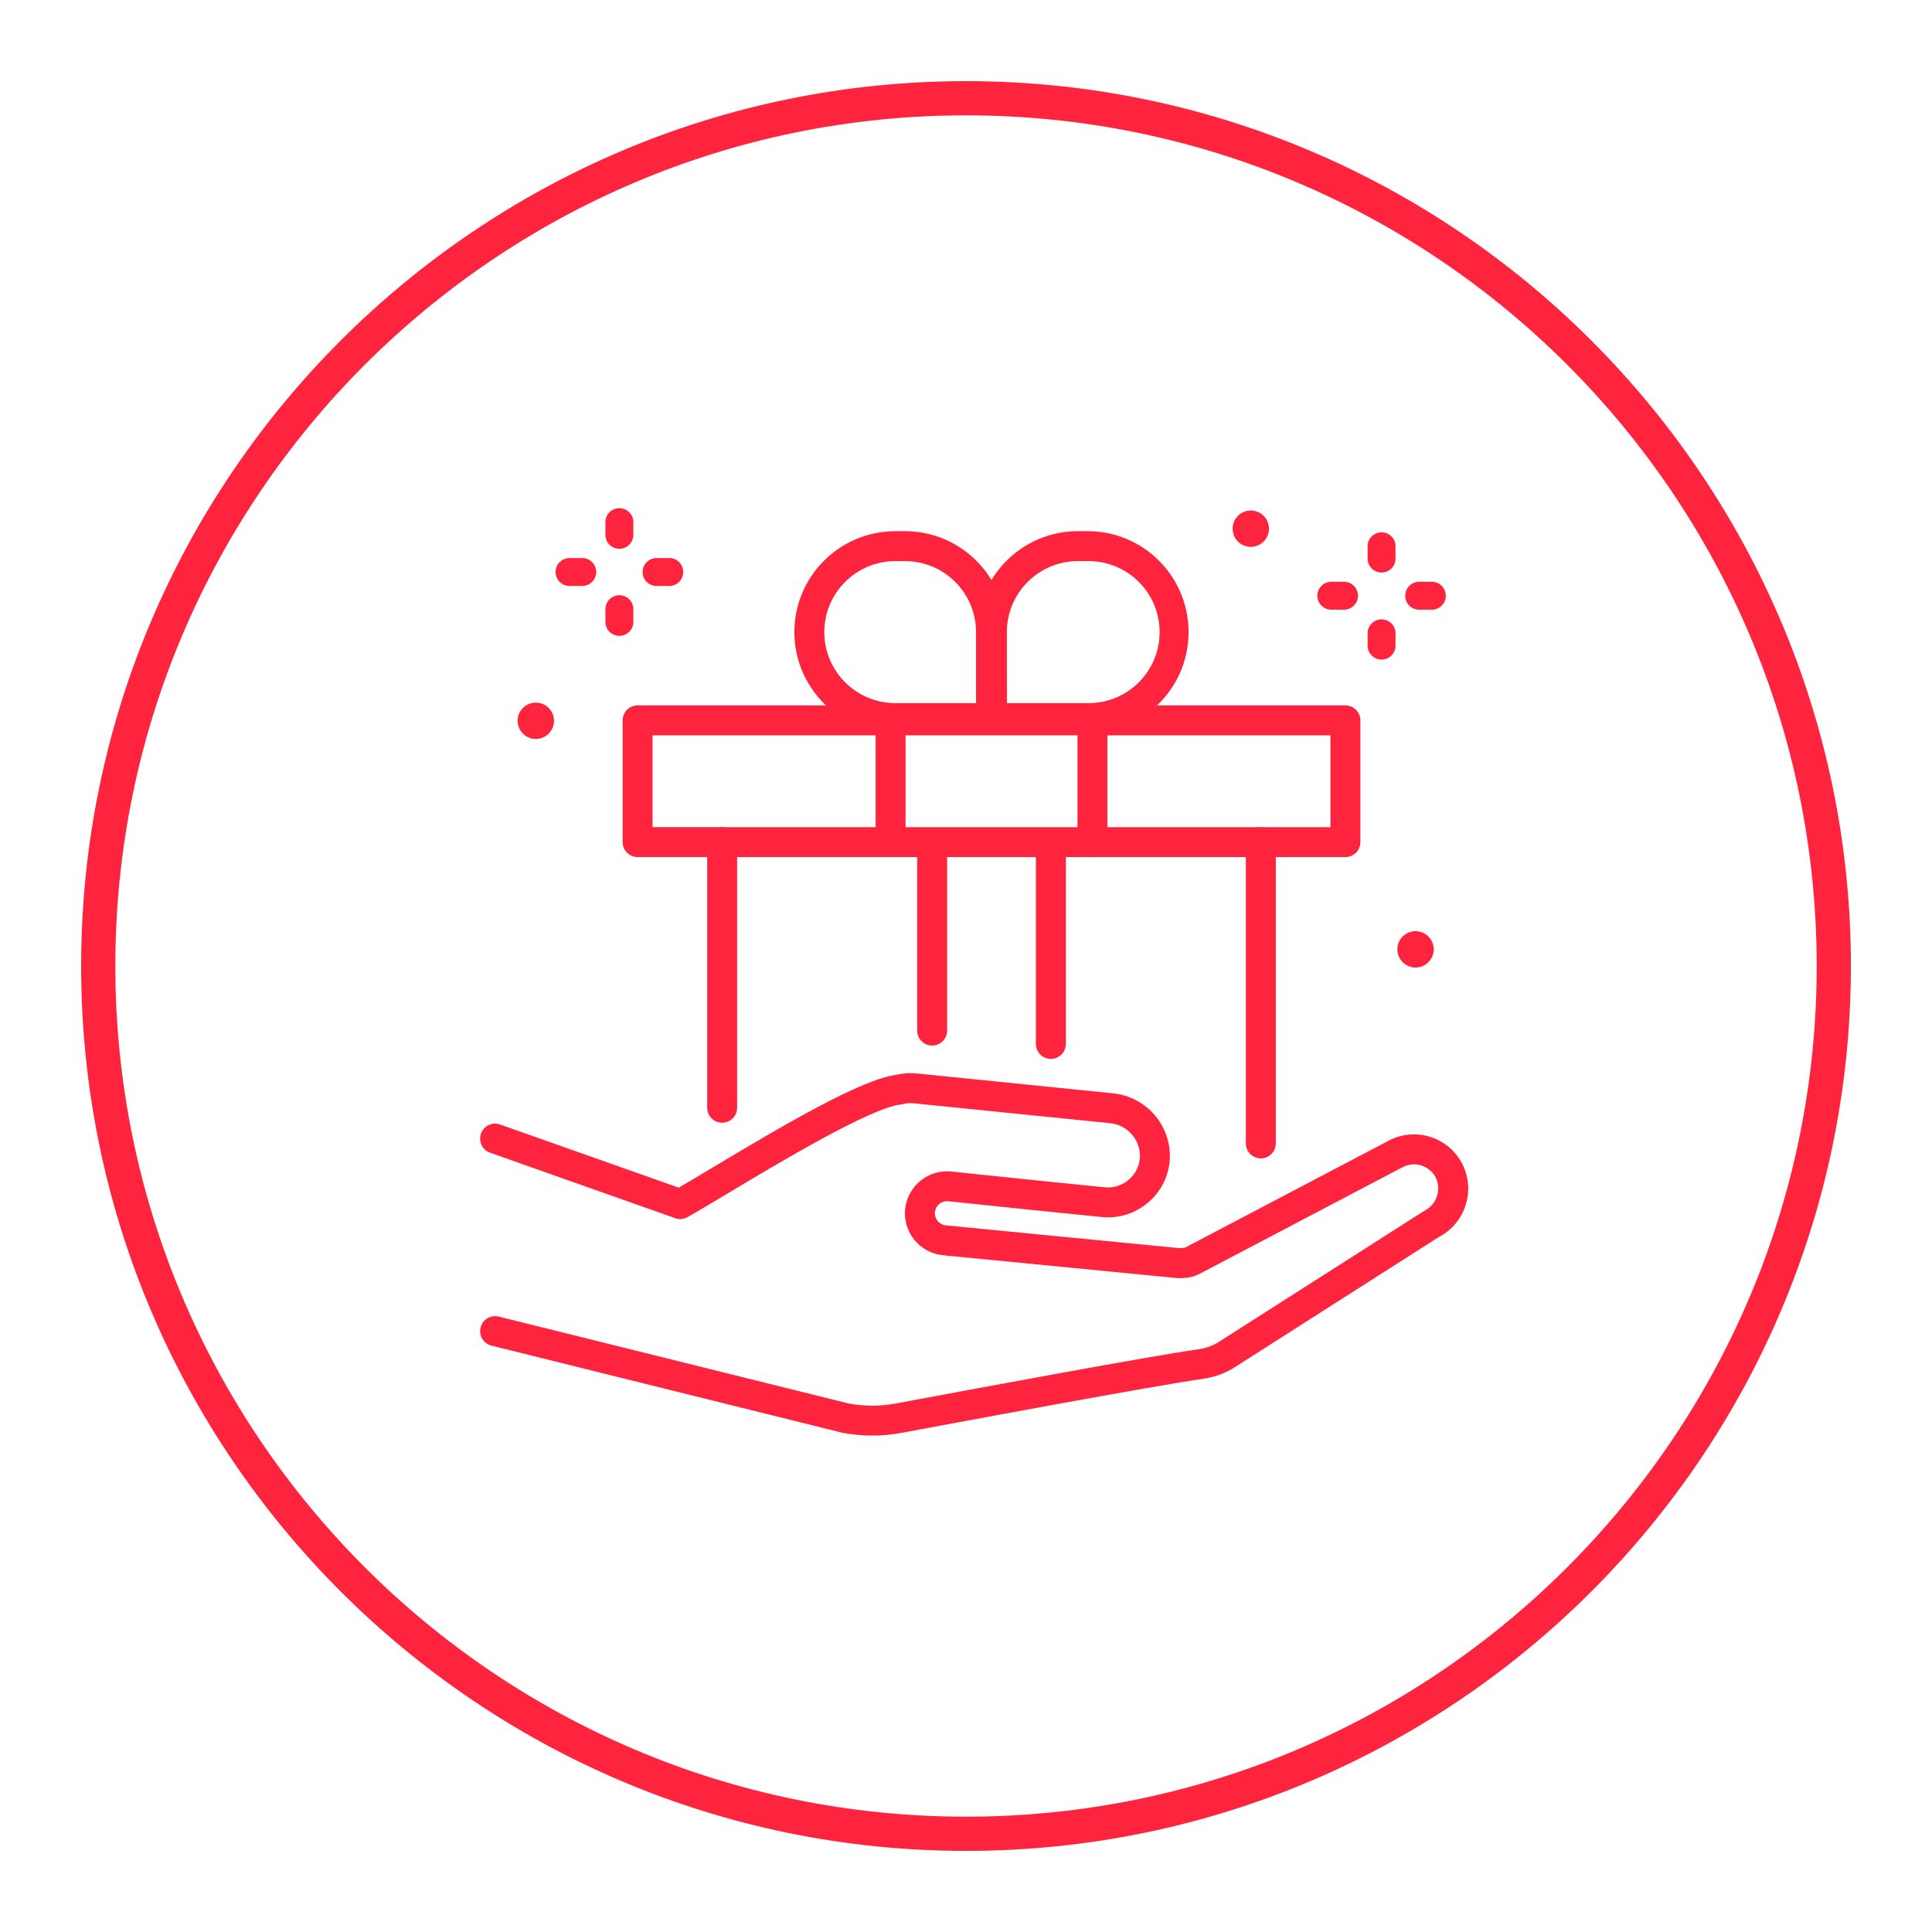
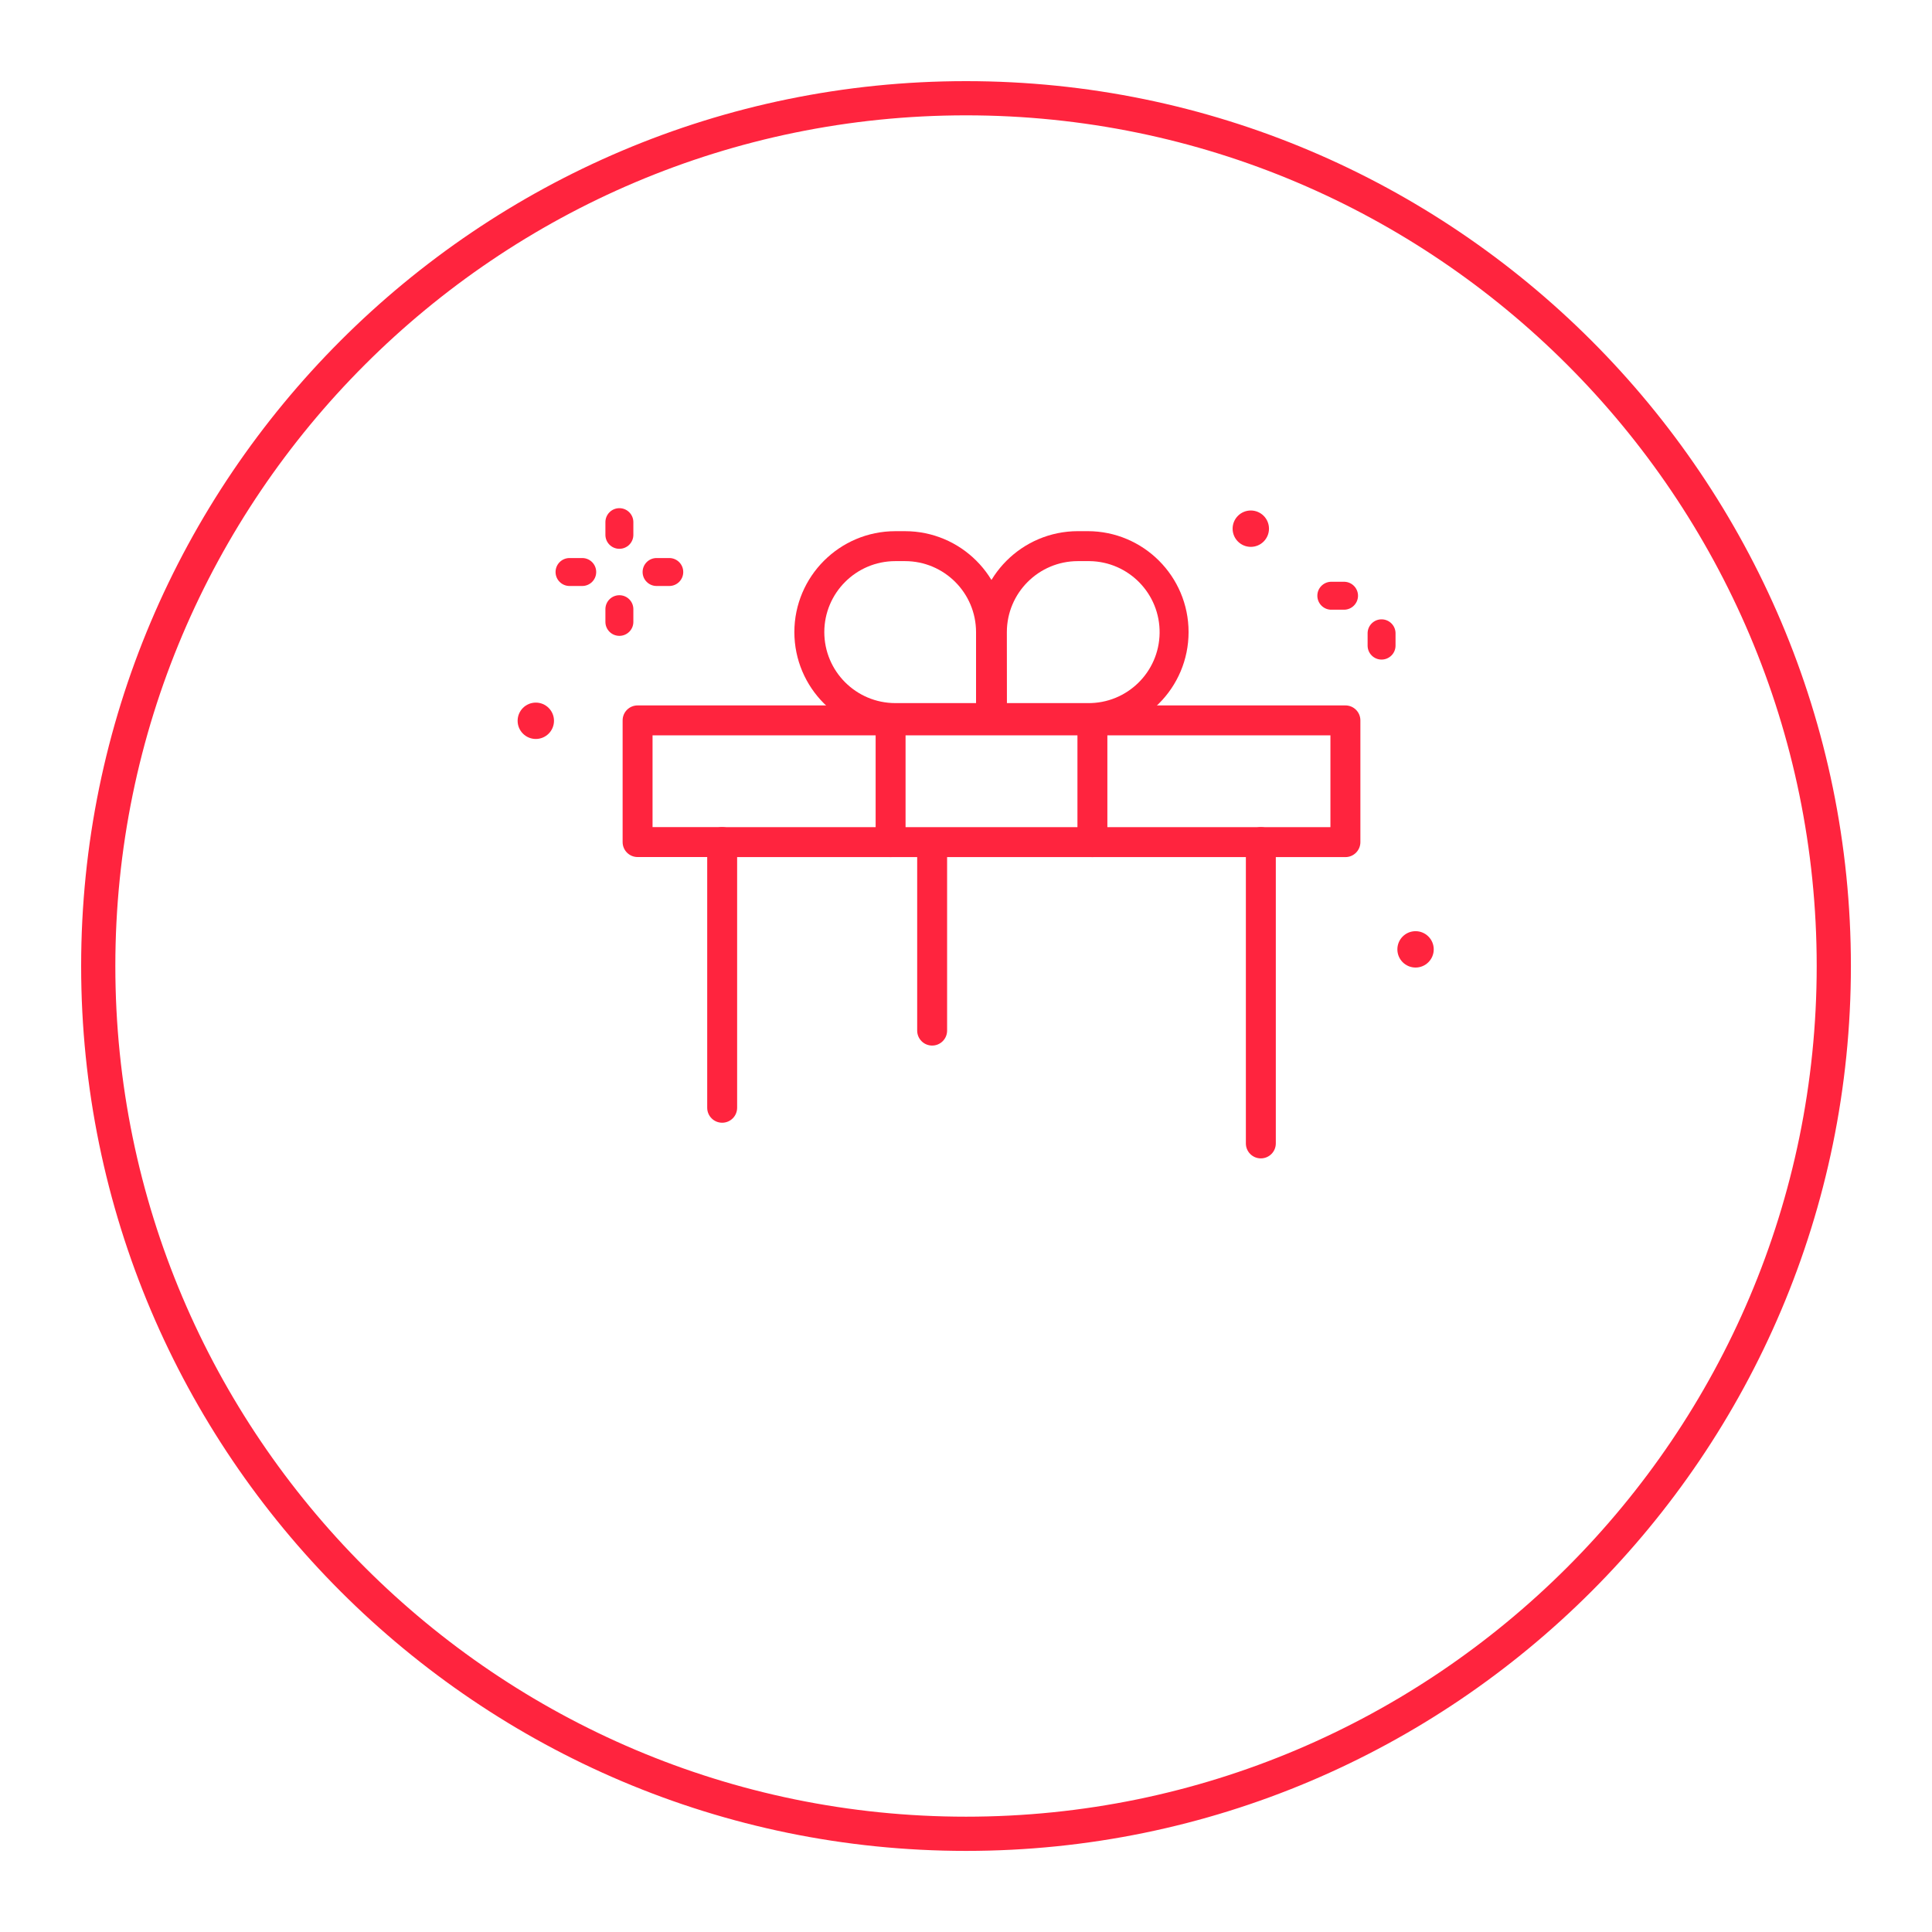
<svg xmlns="http://www.w3.org/2000/svg" version="1.1" id="Layer_1" x="0px" y="0px" viewBox="0 0 900 900" style="enable-background:new 0 0 900 900;" xml:space="preserve">
  <style type="text/css">
	.st0{fill:#FF243E;}
</style>
  <g id="Group_820" transform="translate(-4.5 -10)">
    <g id="Ellipse_33">
      <path class="st0" d="M454.51,872.22c-227.29,0-412.21-184.91-412.21-412.21S227.21,47.8,454.51,47.8s412.21,184.92,412.21,412.21    S681.8,872.22,454.51,872.22z M454.51,63.73C236,63.73,58.23,241.5,58.23,460.01S236,856.28,454.51,856.28    s396.28-177.77,396.28-396.27S673.01,63.73,454.51,63.73z" />
    </g>
    <g id="Group_697" transform="translate(976 350)">
      <g id="Group_648" transform="translate(0 50.007)">
        <g id="Group_647">
          <g id="Path_1525">
-             <path class="st0" d="M-565.21,278.74c-4.6,0-9.18-0.43-13.7-1.28l-0.39-0.08l-163.23-40.53c-3.74-0.93-6.02-4.71-5.09-8.45       c0,0,0,0,0,0c0.93-3.74,4.71-6.01,8.45-5.09l163.05,40.49c7.25,1.36,14.68,1.36,21.92,0c35.47-6.64,120.22-22.4,140.97-25.26       c3-0.41,5.91-1.37,8.57-2.84l96.16-61.35c0.18-0.11,0.36-0.21,0.53-0.31c5.55-2.79,7.95-9.44,5.45-15.13       c-1.31-2.8-3.71-4.94-6.63-5.92c-2.92-1-6.12-0.76-8.85,0.67l-95.03,49.92l-0.25,0.13c-1.87,0.85-3.88,1.38-5.93,1.56       c-1.42,0.18-2.85,0.21-4.28,0.08l-108.83-10.62c-10.78-1.12-18.62-10.75-17.53-21.53c1.15-10.75,10.77-18.55,21.52-17.46       l37.47,3.91l33.92,3.44c4.05,0.42,8.09-0.84,11.19-3.47c3.12-2.62,5.02-6.41,5.27-10.47c0.32-8.18-5.81-15.17-13.96-15.93       l-91.42-9.26c-1.72-0.17-3.46-0.04-5.14,0.38c-0.3,0.08-0.6,0.13-0.9,0.16c-14.15,1.59-57.67,27.69-81.04,41.7       c-7.41,4.43-13.81,8.27-18.26,10.78c-1.75,0.98-3.85,1.16-5.74,0.49l-86.25-30.49c-3.63-1.28-5.53-5.26-4.25-8.89       c0,0,0,0,0-0.01c1.28-3.63,5.26-5.53,8.89-4.25c0,0,0.01,0,0.01,0l83.24,29.42c4.06-2.35,9.31-5.49,15.2-9.03       c36.26-21.73,70.11-41.39,86.17-43.55c3.11-0.73,6.31-0.94,9.49-0.62l91.42,9.26c15.59,1.56,27.22,15.06,26.48,30.7       c-0.48,7.85-4.16,15.16-10.18,20.22c-5.98,5.1-13.79,7.52-21.61,6.7l-33.94-3.44l-37.49-3.91c-3.1-0.32-5.88,1.93-6.2,5.03       c-0.32,3.1,1.93,5.88,5.03,6.2l108.83,10.62c0.44,0.03,0.88,0,1.31-0.06h0.09h0.24c0.38-0.04,0.75-0.12,1.12-0.24l94.87-49.83       c6.1-3.19,13.25-3.74,19.76-1.52c6.52,2.18,11.86,6.94,14.78,13.17c5.76,12.35,0.76,27.05-11.34,33.32l-96.09,61.31l-0.35,0.21       c-4.22,2.37-8.85,3.92-13.64,4.57c-21.03,2.9-112.71,19.99-140.31,25.15C-556.12,278.33-560.66,278.75-565.21,278.74z" />
-           </g>
+             </g>
        </g>
      </g>
      <g id="Group_651" transform="translate(12.493 17.761)">
        <g id="Path_1526">
          <path class="st0" d="M-396.65,181.86c-3.85,0-6.97-3.12-6.97-6.97V41.51h-236.99v116.77c0,3.85-3.12,6.97-6.97,6.97      s-6.97-3.12-6.97-6.97V34.53c0-3.85,3.12-6.98,6.97-6.98c0,0,0,0,0.01,0h250.93c3.85,0,6.97,3.12,6.97,6.97c0,0,0,0,0,0.01      v140.35c0.01,3.85-3.11,6.98-6.96,6.98C-396.64,181.86-396.64,181.86-396.65,181.86z" />
        </g>
        <g id="Path_1527">
          <path class="st0" d="M-357.24,41.51h-39.42c-3.85,0-6.97-3.12-6.97-6.97c0-3.85,3.12-6.98,6.97-6.98h32.43V-15.2h-315.78v42.73      h32.43c3.85,0,6.97,3.13,6.97,6.98c0,3.85-3.12,6.97-6.97,6.97h-39.4c-3.85,0-6.97-3.12-6.97-6.97v-56.69      c0-3.85,3.12-6.97,6.97-6.97h329.74c3.85,0,6.97,3.12,6.97,6.97v56.69c0.01,3.85-3.1,6.98-6.95,7      C-357.23,41.51-357.24,41.51-357.24,41.51z" />
        </g>
        <g id="Group_649" transform="translate(22.192 0.26)">
          <g id="Path_1528">
            <path class="st0" d="M-591.31,41.25c-3.85,0-6.97-3.12-6.97-6.97v-55.31c0-3.85,3.12-6.97,6.97-6.97s6.97,3.12,6.97,6.97v55.31       C-584.34,38.13-587.46,41.25-591.31,41.25z" />
          </g>
          <g id="Path_1529">
            <path class="st0" d="M-497.3,41.25c-3.85,0-6.97-3.12-6.97-6.97v-55.31c0-3.85,3.12-6.97,6.97-6.97s6.97,3.12,6.97,6.97v55.31       C-490.33,38.13-493.45,41.25-497.3,41.25z" />
          </g>
        </g>
        <g id="Group_650" transform="translate(25.836 10.933)">
          <g id="Path_1530">
            <path class="st0" d="M-575.6,118.37c-3.85,0-6.97-3.12-6.97-6.97V24.99c0-3.85,3.12-6.97,6.97-6.97c3.85,0,6.97,3.12,6.97,6.97       v86.41C-568.63,115.25-571.75,118.37-575.6,118.37z" />
          </g>
          <g id="Path_1531">
-             <path class="st0" d="M-520.3,124.59c-3.85,0-6.97-3.12-6.97-6.97c0,0,0,0,0-0.01V24.99c0-3.85,3.13-6.97,6.98-6.97       c3.85,0,6.97,3.12,6.97,6.97v92.63C-513.33,121.47-516.45,124.59-520.3,124.59z" />
-           </g>
+             </g>
        </g>
      </g>
      <g id="Group_652" transform="translate(27.562 2.473)">
        <g id="Path_1532">
          <path class="st0" d="M-537.38-1H-582c-25.96-0.03-46.99-21.06-47.02-47.02C-628.99-73.97-607.95-95-582-95.03h4.55      c25.96,0.03,46.99,21.06,47.02,47.02v40.05C-530.43-4.13-533.54-1.01-537.38-1z M-582-81.08      c-18.26,0.02-33.05,14.82-33.07,33.07c0.02,18.26,14.81,33.05,33.07,33.07h37.62v-33.07c-0.02-18.26-14.82-33.05-33.07-33.07      H-582z" />
        </g>
        <g id="Path_1533">
          <path class="st0" d="M-492.38-1H-537c-3.85,0-6.97-3.12-6.97-6.97v-40.05c0.03-25.96,21.06-46.99,47.02-47.02h4.55      c25.97,0,47.02,21.05,47.02,47.02S-466.44-0.99-492.4-0.99L-492.38-1z M-530-14.94h37.62c18.26,0.25,33.27-14.36,33.51-32.63      c0.24-18.26-14.36-33.27-32.63-33.51c-0.3,0-0.59,0-0.89,0h-4.57c-18.26,0.02-33.05,14.82-33.07,33.07L-530-14.94z" />
        </g>
      </g>
      <g id="Group_653" transform="translate(73.464 2.537)">
        <g id="Path_1534">
-           <path class="st0" d="M-401.37-75.82c-3.6,0-6.51-2.91-6.51-6.51l0,0v-5.91c0.1-3.59,3.1-6.43,6.69-6.32      c3.45,0.1,6.22,2.87,6.32,6.32v5.91C-394.86-78.74-397.77-75.83-401.37-75.82z" />
-         </g>
+           </g>
        <g id="Path_1535">
          <path class="st0" d="M-401.37-35.28c-3.6,0-6.51-2.91-6.51-6.51l0,0v-5.91c0.1-3.59,3.1-6.43,6.69-6.32      c3.45,0.1,6.22,2.87,6.32,6.32v5.91C-394.86-38.2-397.77-35.29-401.37-35.28z" />
        </g>
        <g id="Path_1536">
          <path class="st0" d="M-418.68-58.51h-5.91c-3.59,0.11-6.59-2.72-6.7-6.32c-0.11-3.59,2.72-6.59,6.32-6.7c0.13,0,0.26,0,0.39,0      h5.91c3.59,0.11,6.42,3.11,6.32,6.7C-412.47-61.38-415.24-58.62-418.68-58.51z" />
        </g>
        <g id="Path_1537">
-           <path class="st0" d="M-378.15-58.51h-5.9c-3.59-0.11-6.42-3.11-6.32-6.7c0.1-3.45,2.87-6.21,6.32-6.32h5.9      c3.59-0.11,6.59,2.72,6.7,6.32c0.11,3.59-2.72,6.59-6.32,6.7C-377.9-58.51-378.03-58.51-378.15-58.51z" />
-         </g>
+           </g>
      </g>
      <g id="Group_654" transform="translate(6.612 0.456)">
        <g id="Path_1538">
          <path class="st0" d="M-689.58-84.8c-3.6,0-6.51-2.91-6.51-6.51l0,0v-5.91c0-3.6,2.91-6.51,6.51-6.51c0,0,0,0,0,0      c3.59,0,6.51,2.91,6.51,6.5c0,0,0,0.01,0,0.01v5.91C-683.06-87.72-685.98-84.8-689.58-84.8      C-689.58-84.8-689.58-84.8-689.58-84.8z" />
        </g>
        <g id="Path_1539">
          <path class="st0" d="M-689.58-44.25c-3.6,0-6.51-2.91-6.51-6.51l0,0v-5.91c0-3.6,2.91-6.51,6.51-6.51c0,0,0,0,0,0      c3.6,0,6.51,2.91,6.51,6.51l0,0v5.91C-683.06-47.17-685.98-44.25-689.58-44.25C-689.58-44.25-689.58-44.25-689.58-44.25z" />
        </g>
        <g id="Path_1540">
          <path class="st0" d="M-706.89-67.48h-5.91c-3.59,0-6.51-2.91-6.51-6.5c0,0,0,0,0-0.01c0-3.6,2.91-6.51,6.51-6.51c0,0,0,0,0,0      h5.91c3.6,0,6.51,2.91,6.51,6.51l0,0C-700.38-70.39-703.29-67.48-706.89-67.48C-706.89-67.48-706.89-67.48-706.89-67.48z" />
        </g>
        <g id="Path_1541">
          <path class="st0" d="M-666.34-67.48h-5.91c-3.59,0-6.51-2.91-6.51-6.5c0,0,0,0,0-0.01c0-3.6,2.91-6.51,6.51-6.51c0,0,0,0,0,0      h5.91c3.6,0,6.51,2.91,6.51,6.51l0,0C-659.83-70.39-662.75-67.48-666.34-67.48C-666.34-67.48-666.34-67.48-666.34-67.48z" />
        </g>
      </g>
      <g id="Ellipse_12">
        <circle class="st0" cx="-312.08" cy="102.25" r="8.47" />
      </g>
      <g id="Ellipse_13">
        <circle class="st0" cx="-721.9" cy="-4.23" r="8.47" />
      </g>
      <g id="Ellipse_14">
        <circle class="st0" cx="-388.83" cy="-93.72" r="8.47" />
      </g>
    </g>
  </g>
</svg>